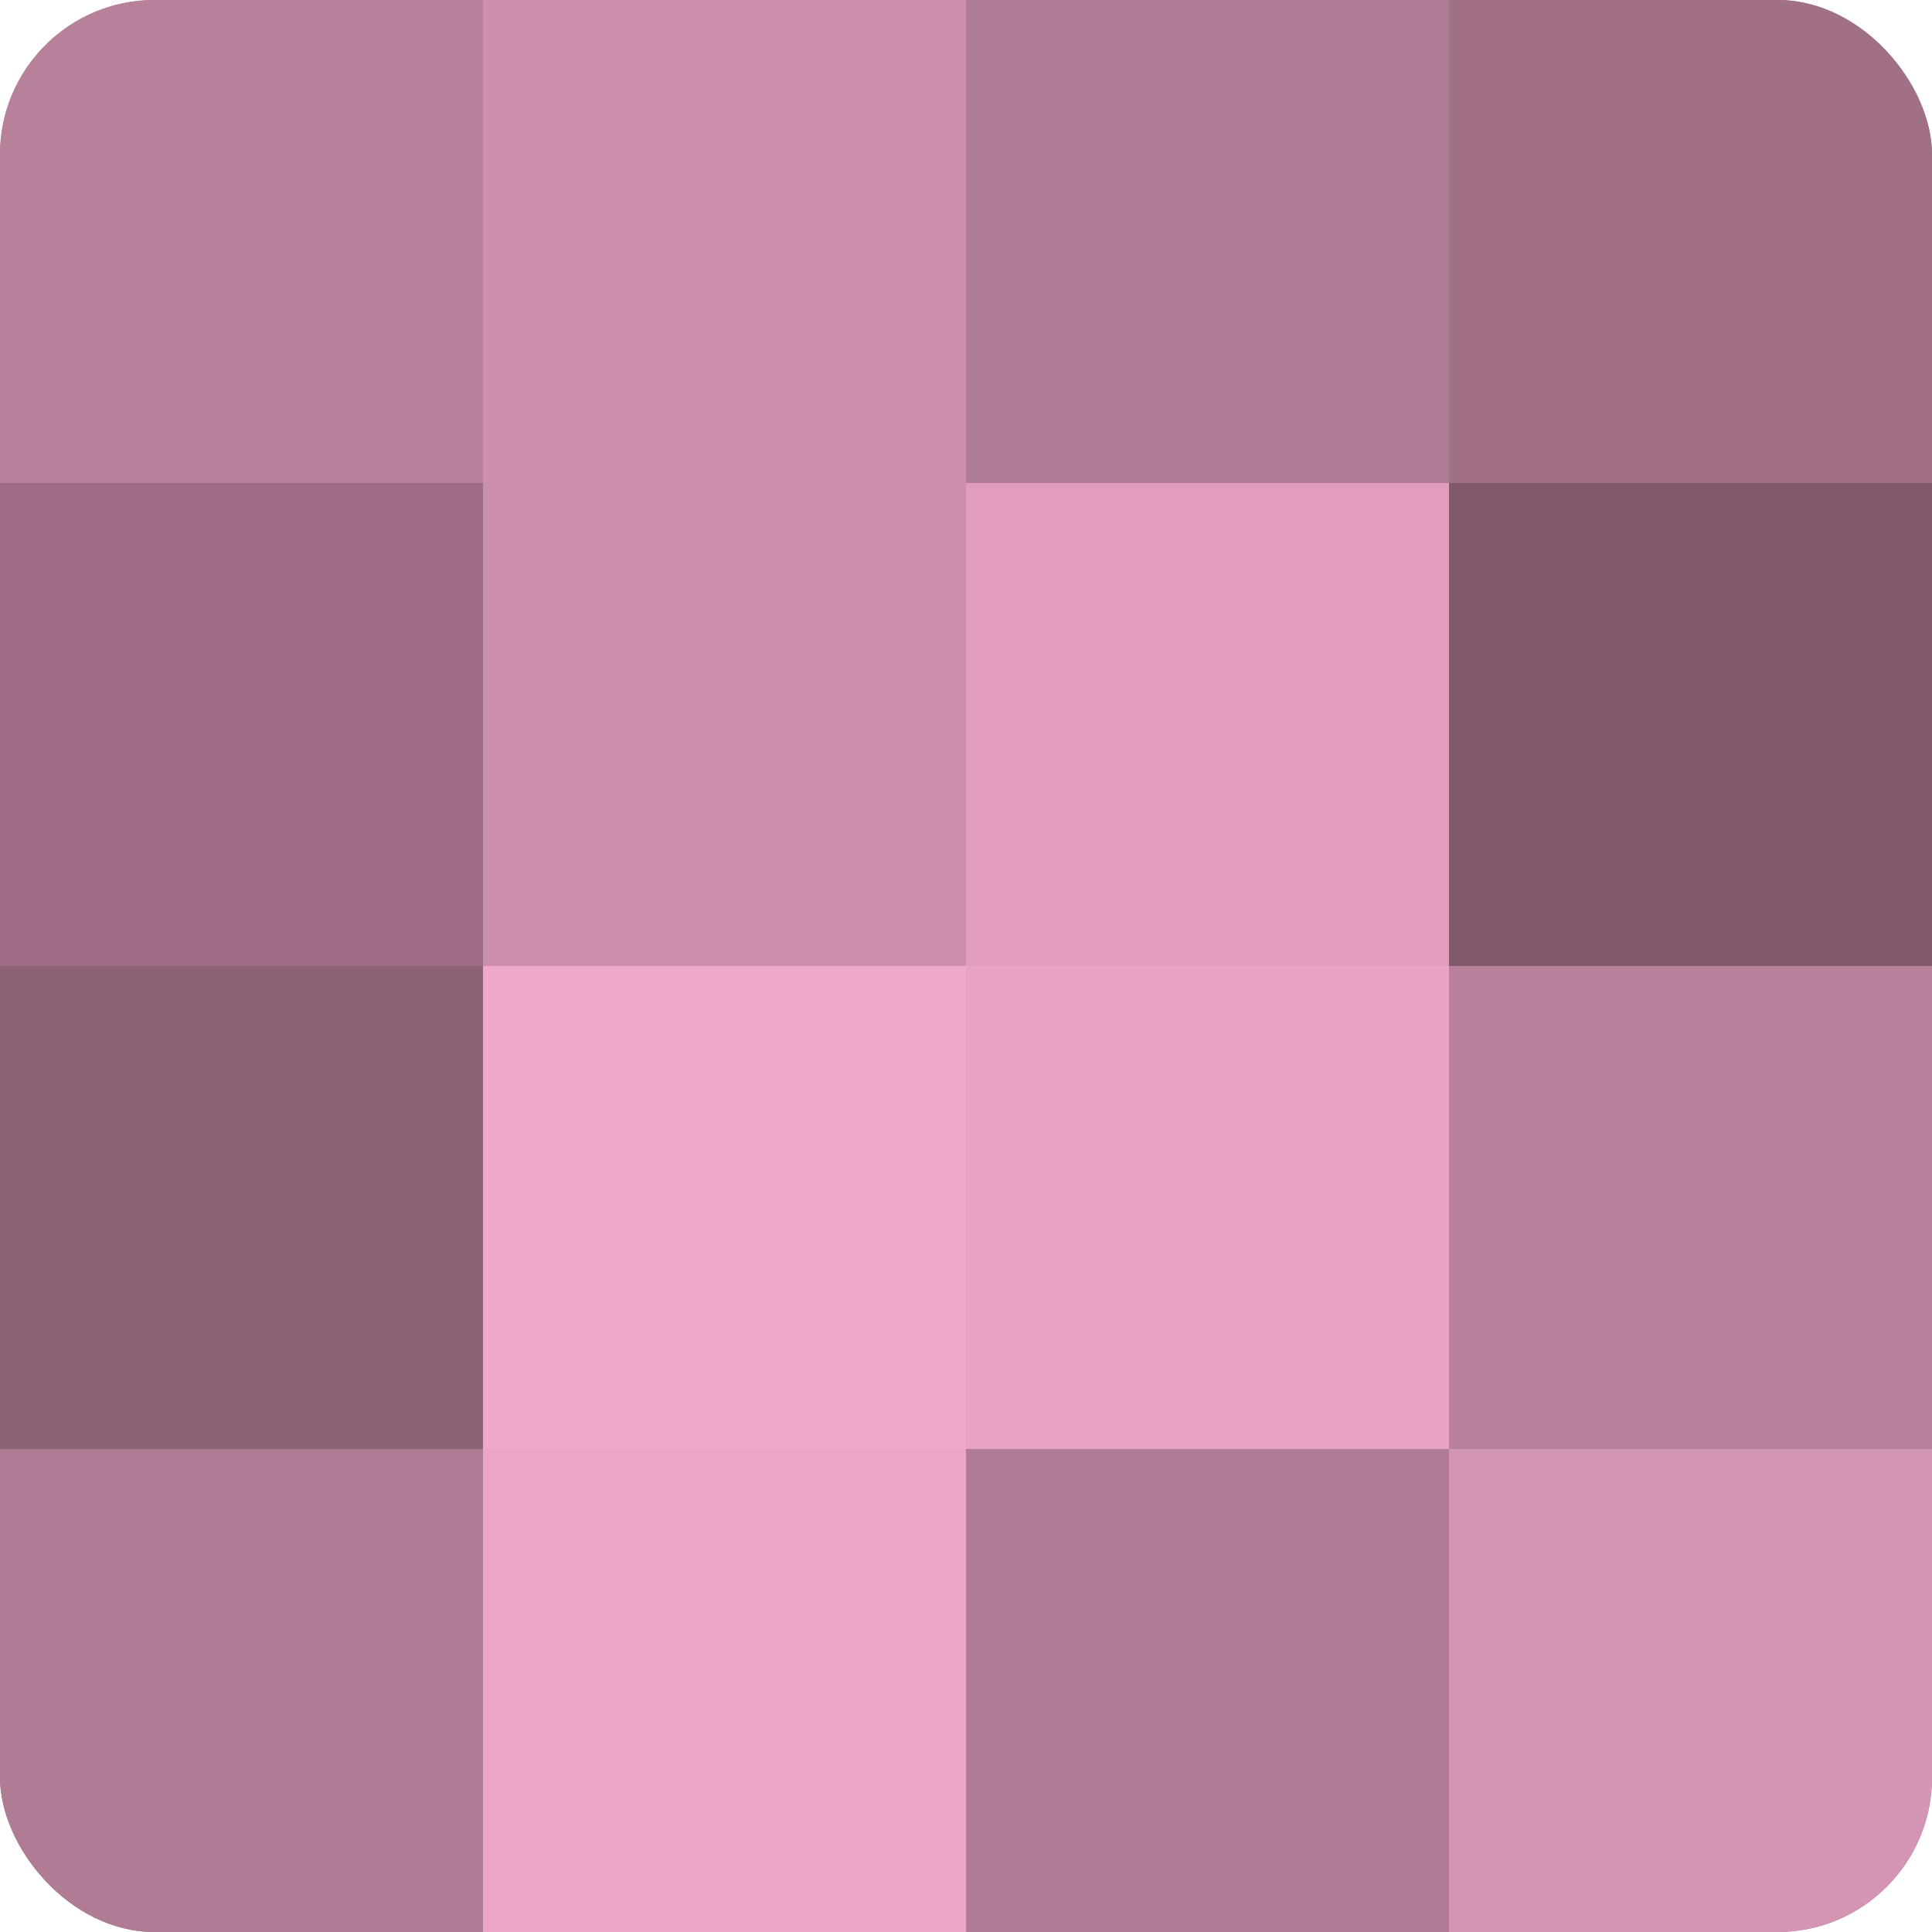
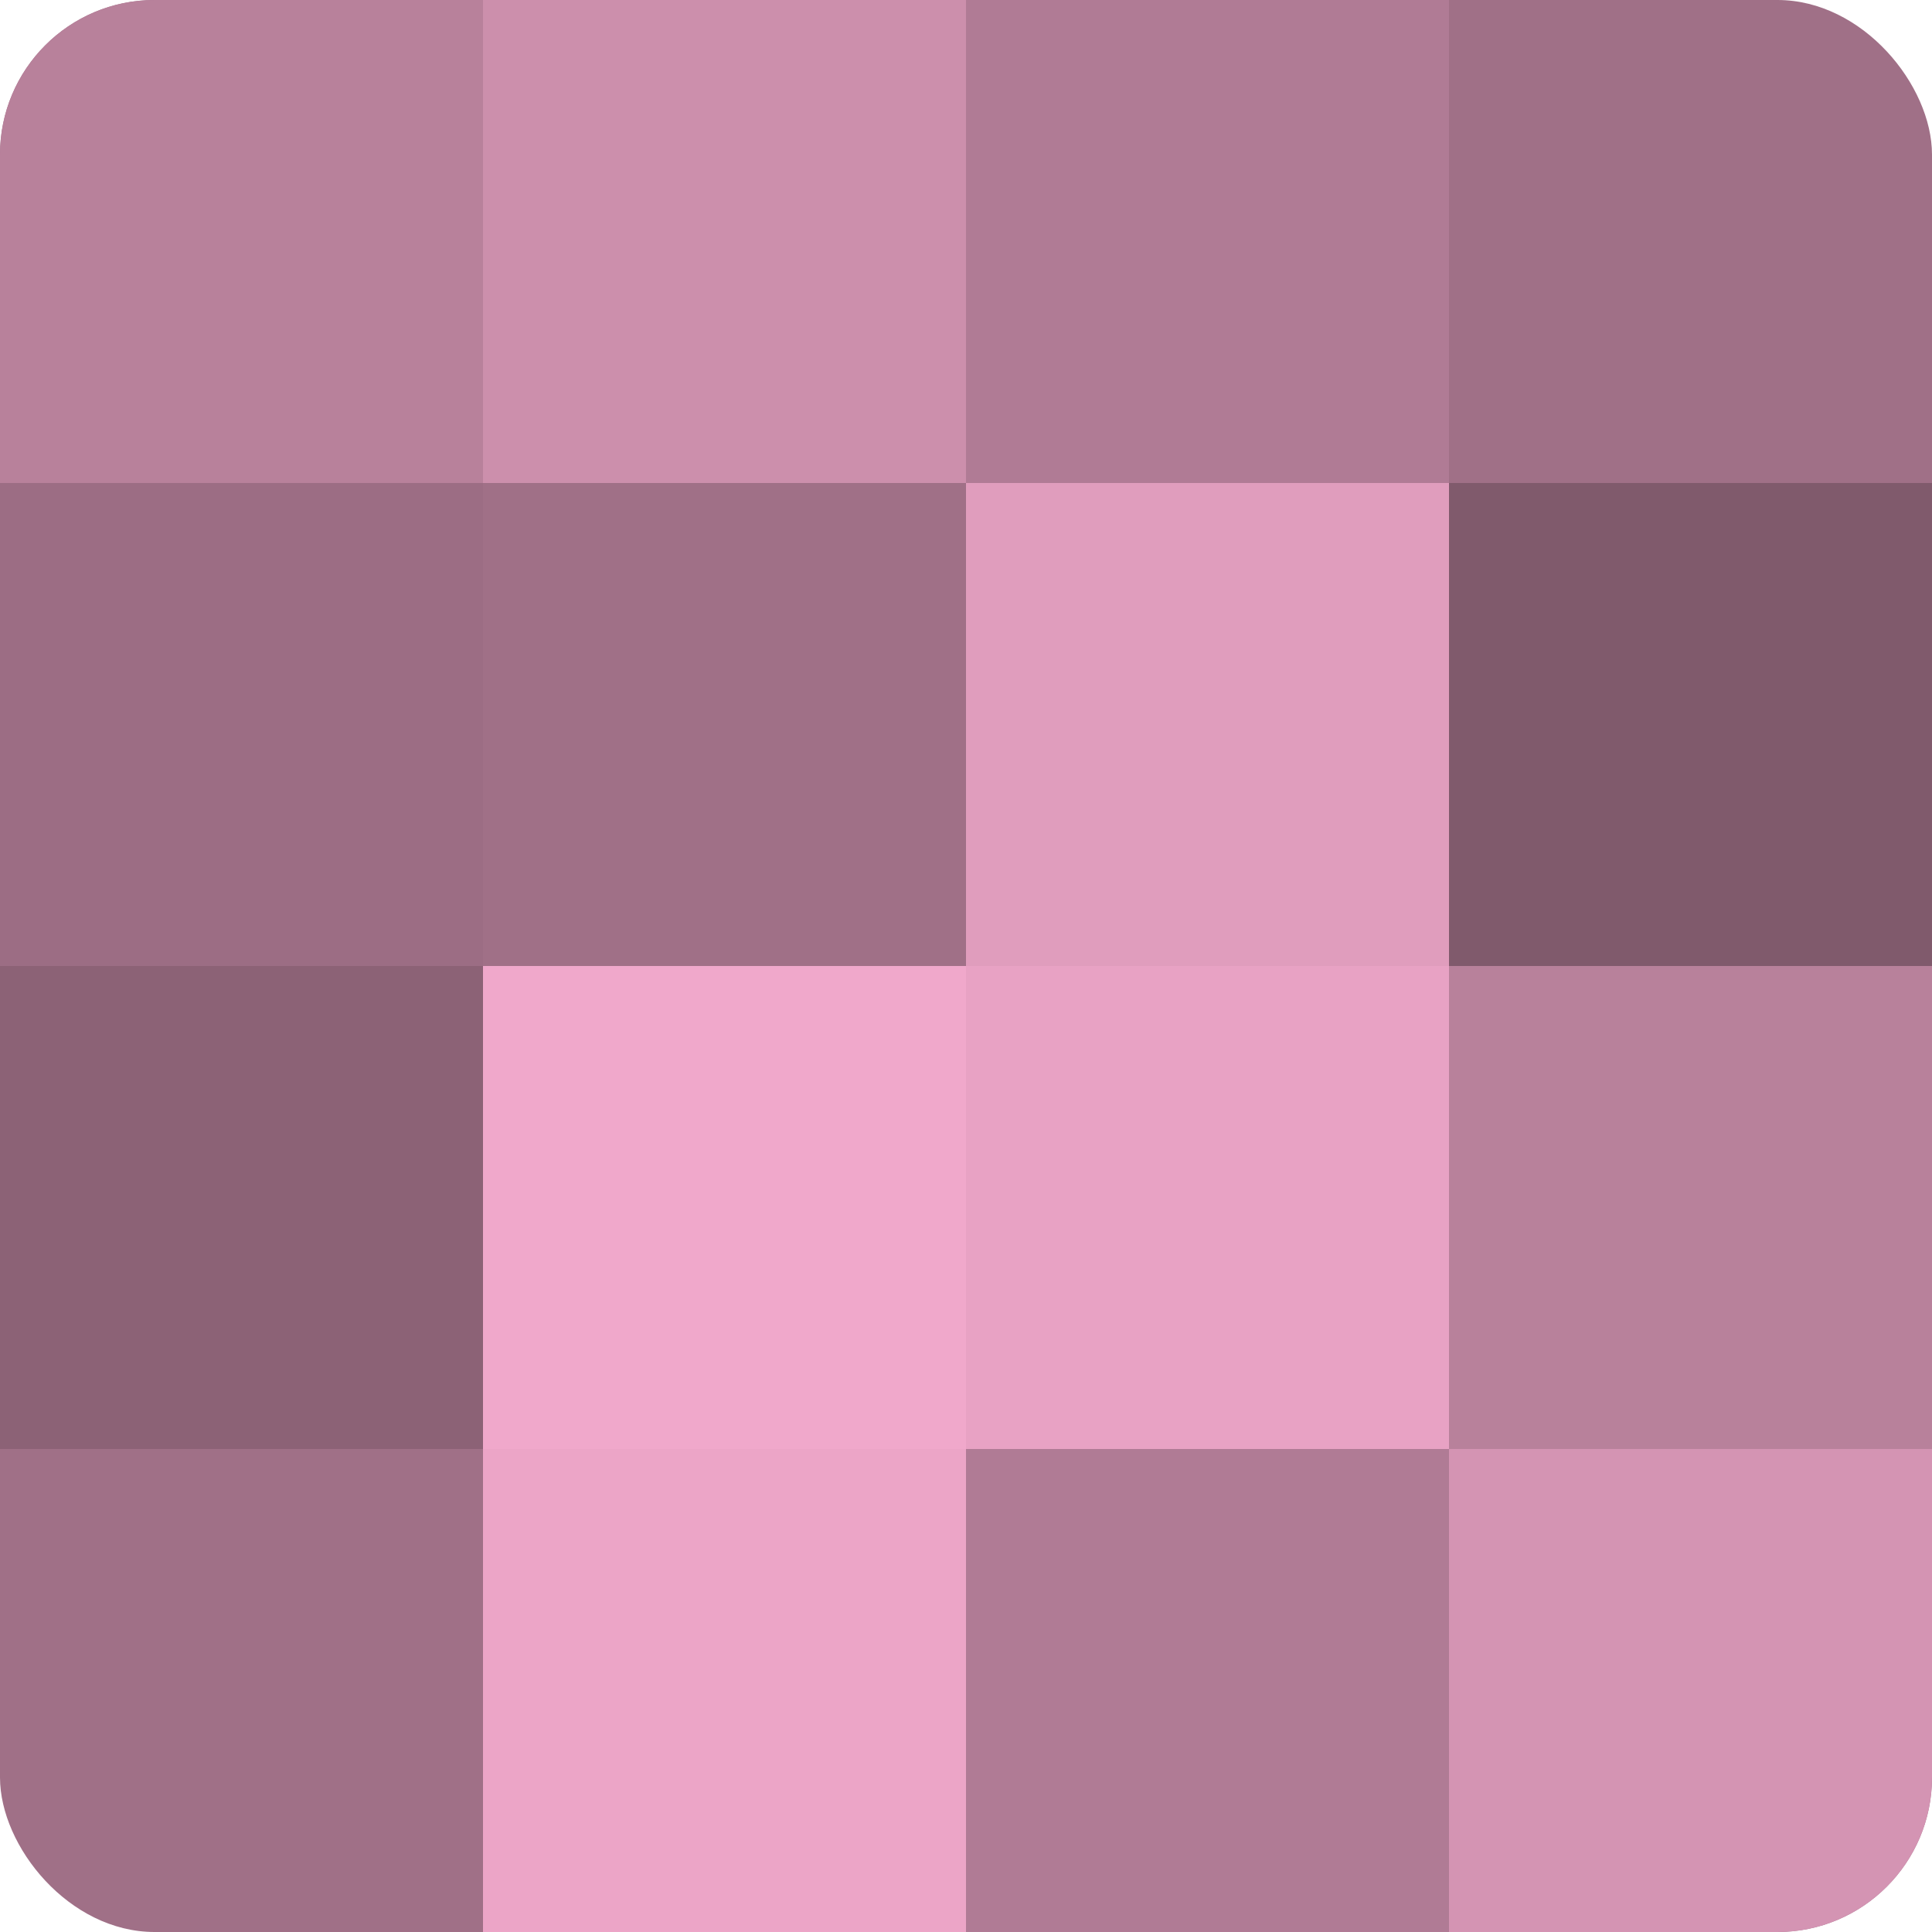
<svg xmlns="http://www.w3.org/2000/svg" width="60" height="60" viewBox="0 0 100 100" preserveAspectRatio="xMidYMid meet">
  <defs>
    <clipPath id="c" width="100" height="100">
      <rect width="100" height="100" rx="8" ry="8" />
    </clipPath>
  </defs>
  <g clip-path="url(#c)">
    <rect width="100" height="100" fill="#a07087" />
    <rect width="25" height="25" fill="#b8819b" />
    <rect y="25" width="25" height="25" fill="#9c6d84" />
    <rect y="50" width="25" height="25" fill="#8c6276" />
-     <rect y="75" width="25" height="25" fill="#b07b95" />
    <rect x="25" width="25" height="25" fill="#cc8fac" />
-     <rect x="25" y="25" width="25" height="25" fill="#cc8fac" />
    <rect x="25" y="50" width="25" height="25" fill="#f0a8cb" />
    <rect x="25" y="75" width="25" height="25" fill="#eca5c7" />
    <rect x="50" width="25" height="25" fill="#b07b95" />
    <rect x="50" y="25" width="25" height="25" fill="#e09dbd" />
    <rect x="50" y="50" width="25" height="25" fill="#e8a2c4" />
    <rect x="50" y="75" width="25" height="25" fill="#b07b95" />
-     <rect x="75" width="25" height="25" fill="#a07087" />
    <rect x="75" y="25" width="25" height="25" fill="#805a6c" />
    <rect x="75" y="50" width="25" height="25" fill="#b8819b" />
    <rect x="75" y="75" width="25" height="25" fill="#d494b3" />
  </g>
</svg>